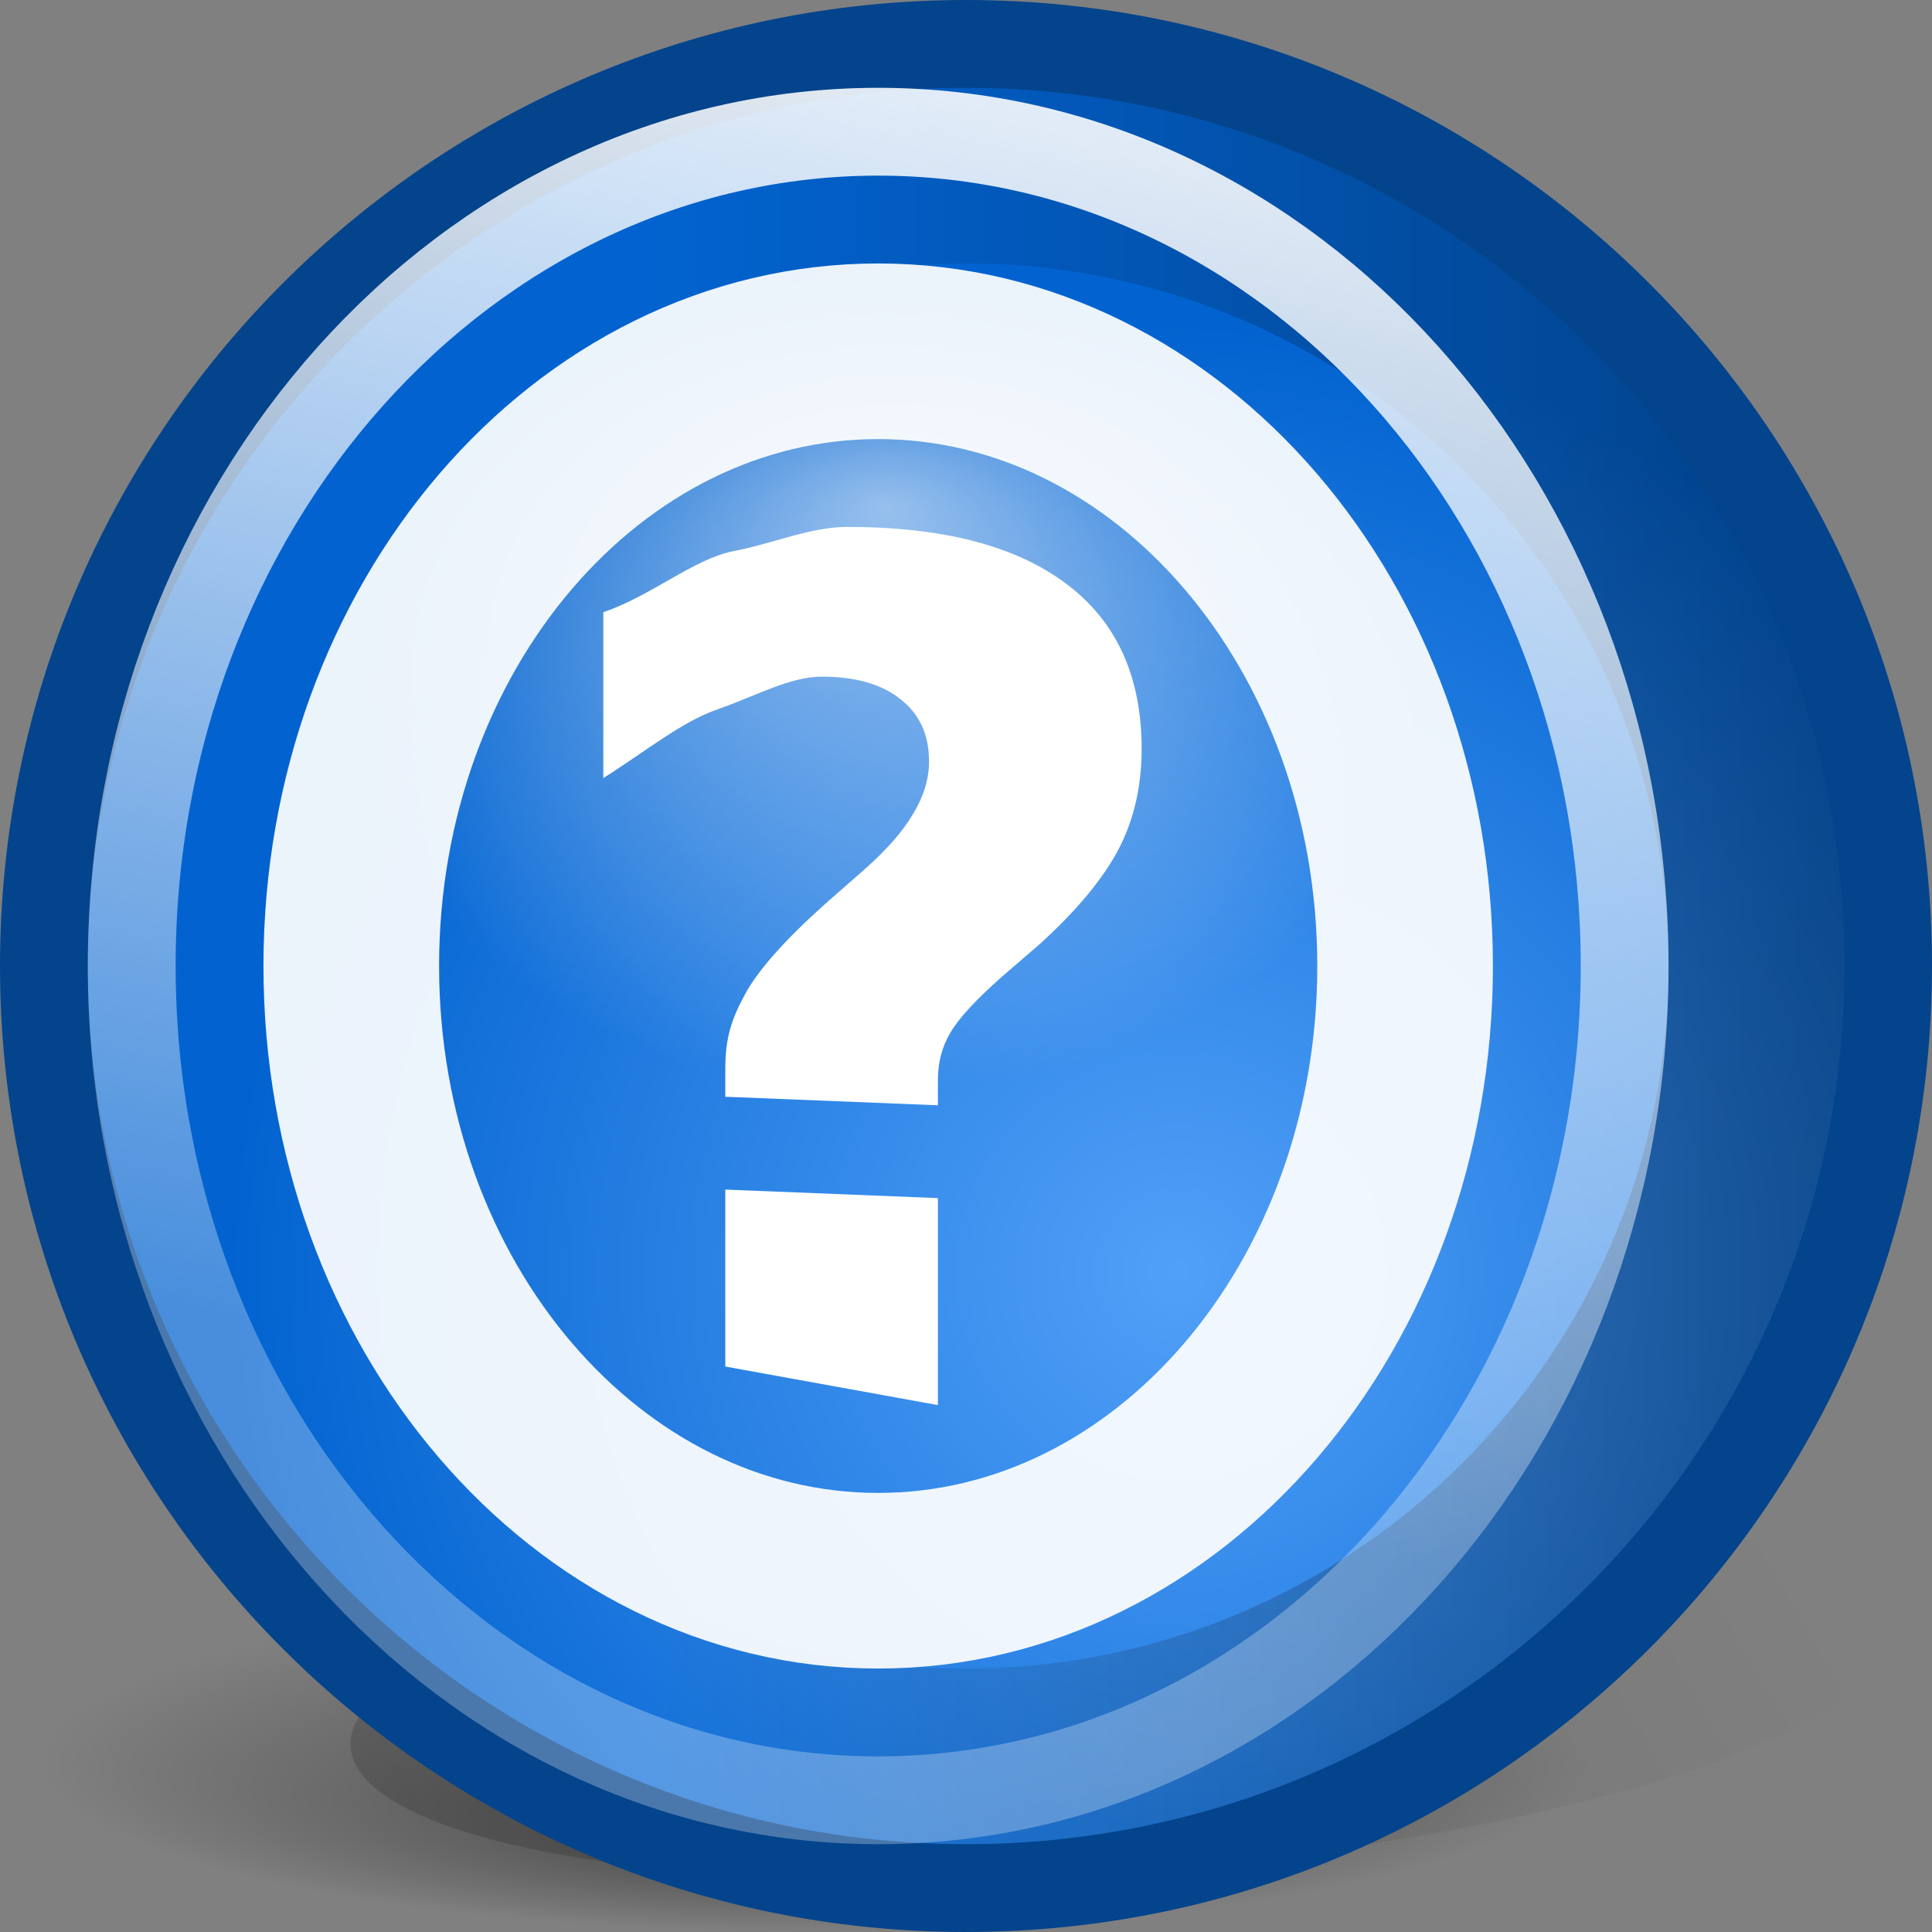
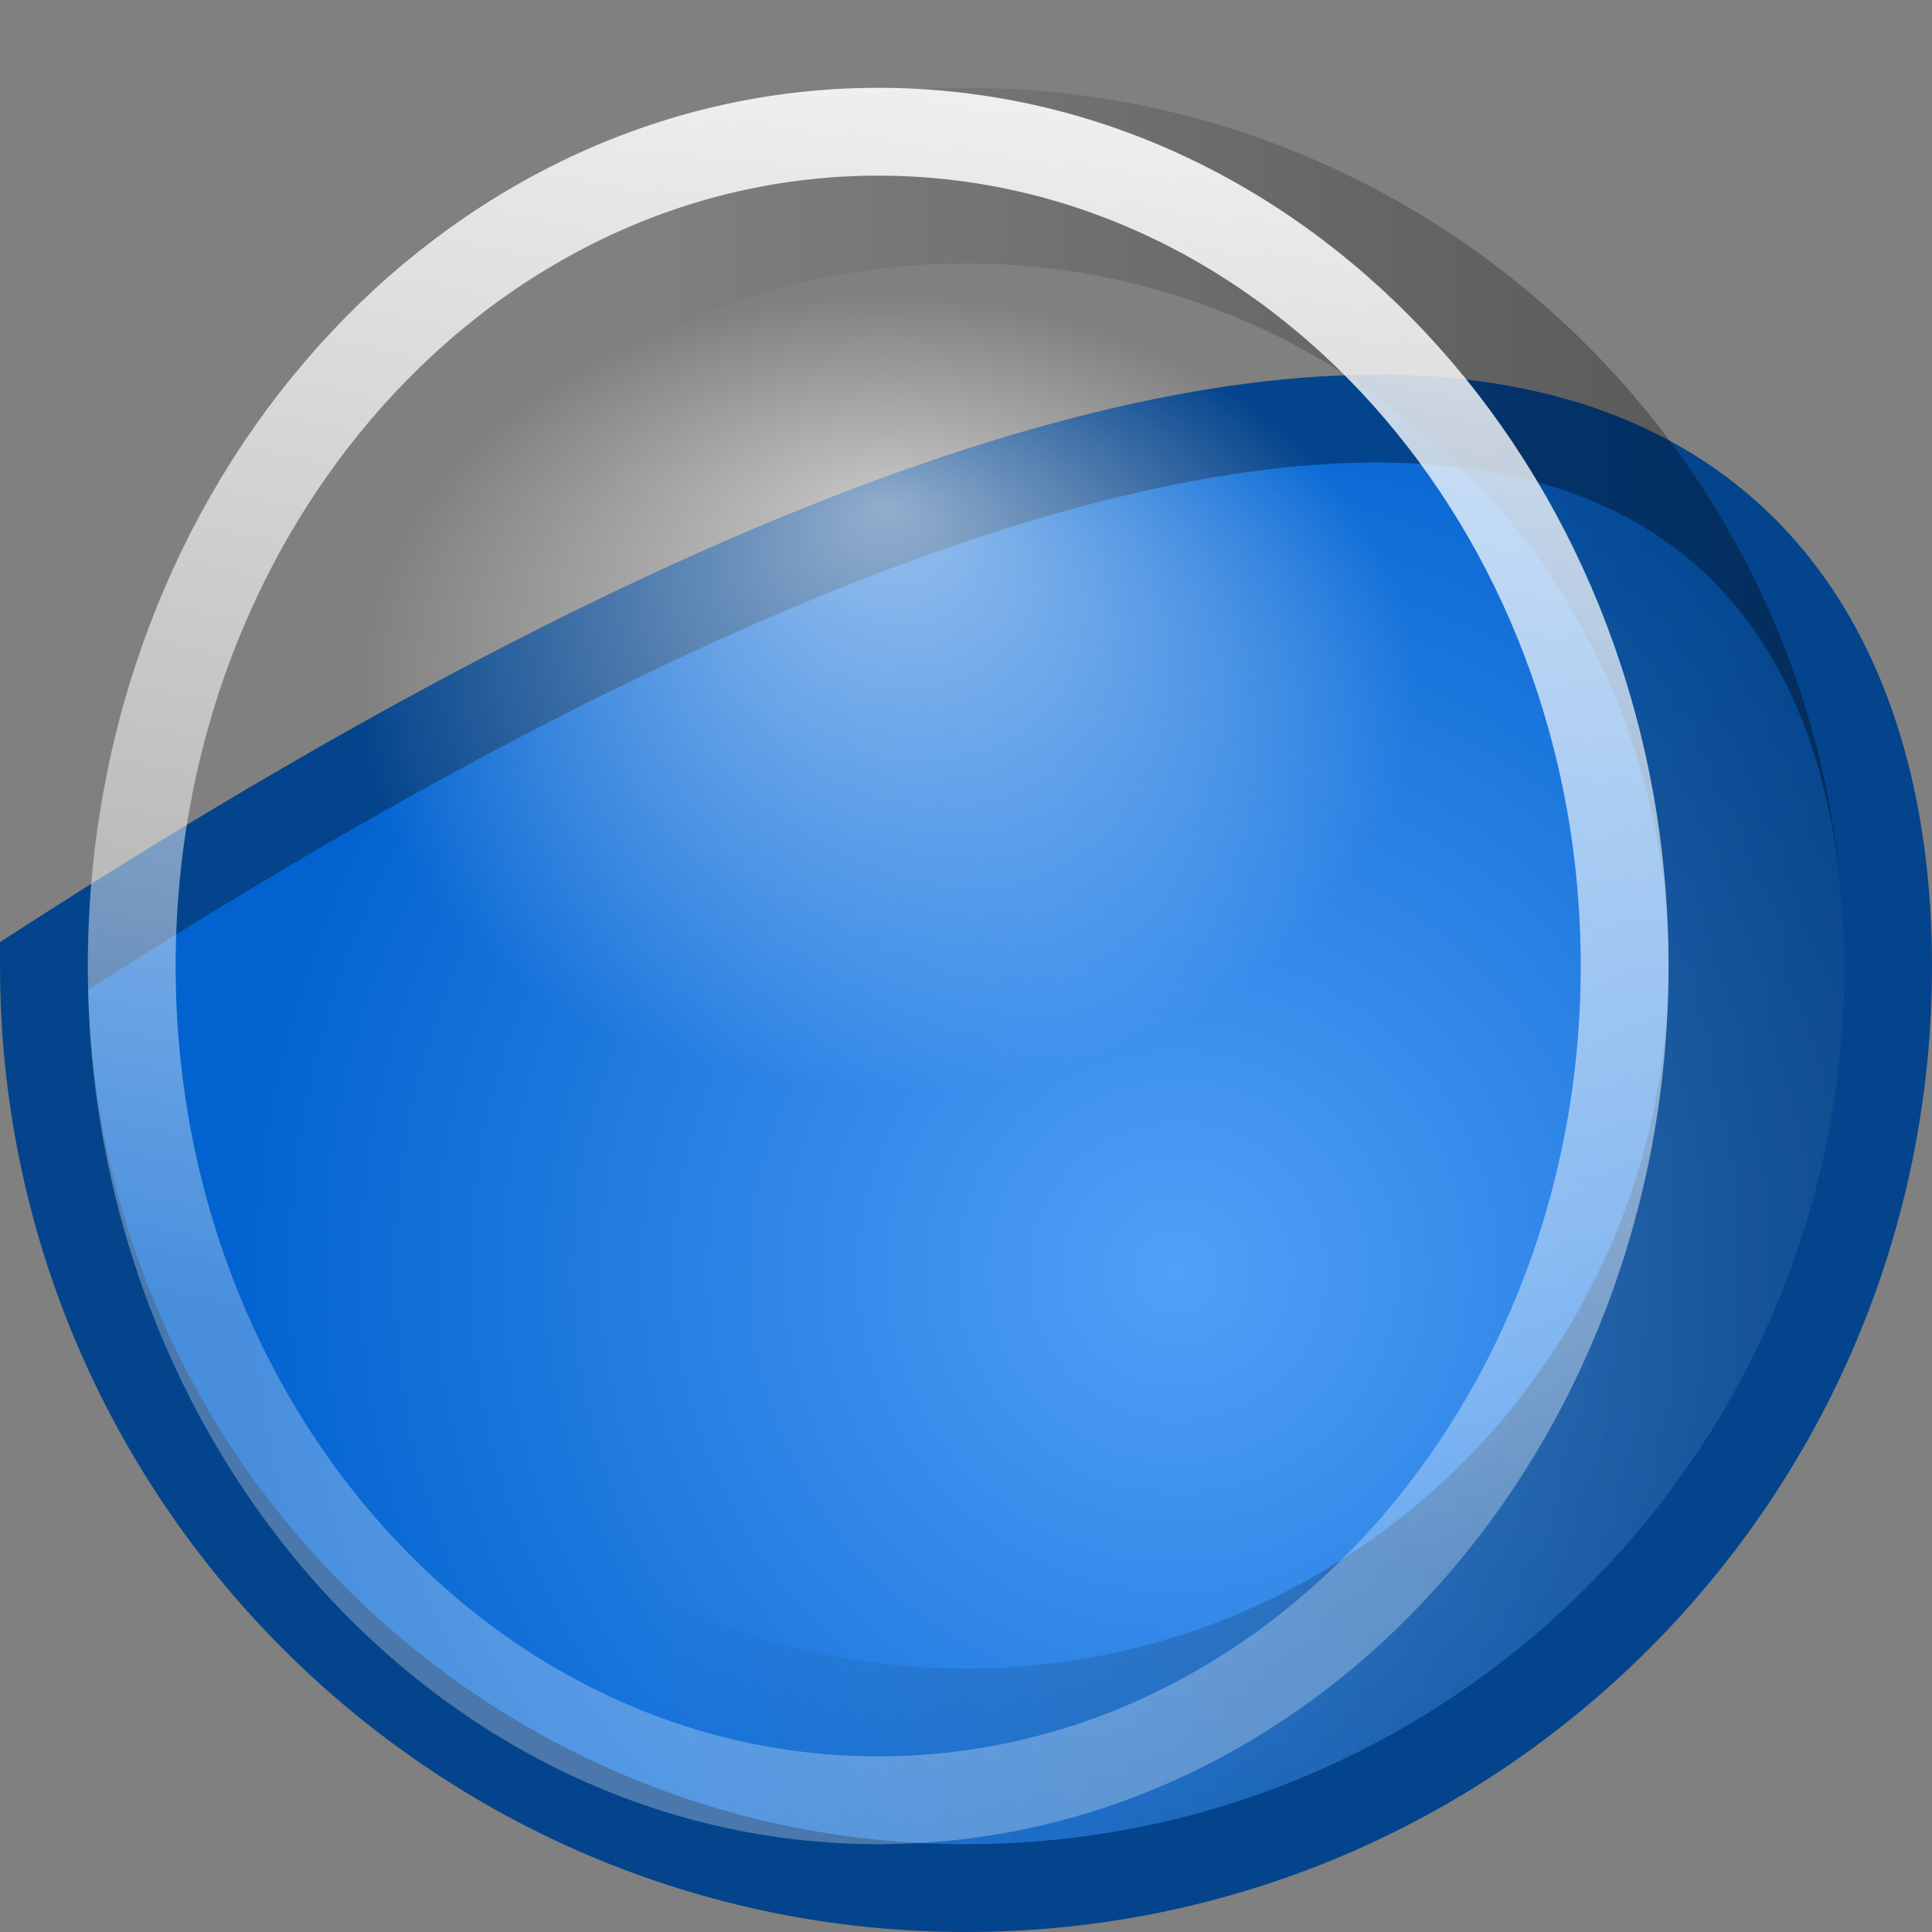
<svg xmlns="http://www.w3.org/2000/svg" xmlns:ns1="http://inkscape.sourceforge.net/DTD/sodipodi-0.dtd" xmlns:ns2="http://www.inkscape.org/namespaces/inkscape" xmlns:xlink="http://www.w3.org/1999/xlink" width="22" height="22" id="svg2" ns1:version="0.32" ns2:version="0.43+devel" version="1.0" ns1:docbase="/home/silvestre/Desktop/Neu/22x22/apps" ns1:docname="help-browser.svg">
  <rect width="100%" height="100%" fill="#808080" stroke="none" />
  <defs id="defs4">
    <linearGradient ns2:collect="always" id="linearGradient7752">
      <stop style="stop-color:#000000;stop-opacity:0.369" offset="0" id="stop7754" />
      <stop style="stop-color:#000000;stop-opacity:0;" offset="1" id="stop7756" />
    </linearGradient>
    <linearGradient ns2:collect="always" id="linearGradient5996">
      <stop style="stop-color:#000000;stop-opacity:0.193" offset="0" id="stop5998" />
      <stop style="stop-color:#000000;stop-opacity:0;" offset="1" id="stop6000" />
    </linearGradient>
    <linearGradient ns2:collect="always" id="linearGradient5104">
      <stop style="stop-color:#000000;stop-opacity:1;" offset="0" id="stop5106" />
      <stop style="stop-color:#000000;stop-opacity:0;" offset="1" id="stop5108" />
    </linearGradient>
    <linearGradient ns2:collect="always" id="linearGradient4197">
      <stop style="stop-color:#ffffff;stop-opacity:1;" offset="0" id="stop4199" />
      <stop style="stop-color:#ffffff;stop-opacity:0;" offset="1" id="stop4201" />
    </linearGradient>
    <linearGradient ns2:collect="always" id="linearGradient4187">
      <stop style="stop-color:#ffffff;stop-opacity:1;" offset="0" id="stop4189" />
      <stop style="stop-color:#ffffff;stop-opacity:0.278" offset="1" id="stop4191" />
    </linearGradient>
    <linearGradient id="linearGradient4176">
      <stop style="stop-color:#51a0f8;stop-opacity:1;" offset="0" id="stop4178" />
      <stop style="stop-color:#0263d0;stop-opacity:1;" offset="1" id="stop4180" />
    </linearGradient>
    <linearGradient ns2:collect="always" xlink:href="#linearGradient4187" id="linearGradient4193" x1="75.787" y1="3.472" x2="57.995" y2="98.833" gradientUnits="userSpaceOnUse" gradientTransform="matrix(0.169,0,0,0.189,9.303167e-2,-2.151)" />
    <radialGradient ns2:collect="always" xlink:href="#linearGradient4197" id="radialGradient4203" cx="62.971" cy="48.729" fx="62.971" fy="33.756" r="32.086" gradientTransform="matrix(0.188,0,0,0.142,-1.752,0.971)" gradientUnits="userSpaceOnUse" />
    <radialGradient ns2:collect="always" xlink:href="#linearGradient4176" id="radialGradient4227" gradientUnits="userSpaceOnUse" cx="67.655" cy="76.753" fx="67.655" fy="76.753" r="49.918" gradientTransform="matrix(0.216,0,0,0.216,-1.207,-2.097)" />
    <radialGradient ns2:collect="always" xlink:href="#linearGradient5104" id="radialGradient5113" gradientUnits="userSpaceOnUse" gradientTransform="matrix(0.153,0,0,3.374028e-2,1.255,16.214)" cx="52.5" cy="114" fx="50.67" fy="145.419" r="57.5" />
    <linearGradient ns2:collect="always" xlink:href="#linearGradient5996" id="linearGradient6002" x1="17.101" y1="141.309" x2="111.17" y2="86.999" gradientUnits="userSpaceOnUse" gradientTransform="matrix(0.166,0,0,0.165,0.409,0.889)" />
    <linearGradient ns2:collect="always" xlink:href="#linearGradient7752" id="linearGradient7758" x1="113.845" y1="63.3" x2="36.393" y2="63.3" gradientUnits="userSpaceOnUse" gradientTransform="matrix(0.19,0,0,0.179,0.473,-1.458)" />
  </defs>
  <ns1:namedview id="base" pagecolor="#ffffff" bordercolor="#666666" borderopacity="1.0" ns2:pageopacity="0.0" ns2:pageshadow="2" ns2:zoom="1" ns2:cx="11" ns2:cy="11" ns2:document-units="px" ns2:current-layer="layer1" ns2:window-width="823" ns2:window-height="536" ns2:window-x="70" ns2:window-y="123" ns2:showpageshadow="false" width="22px" height="22px" showgrid="false" showborder="false" />
  <g ns2:label="Capa 1" ns2:groupmode="layer" id="layer1">
-     <path style="fill:url(#linearGradient6002);fill-opacity:1;stroke:none;stroke-width:3;stroke-linecap:round;stroke-linejoin:miter;stroke-miterlimit:4;stroke-dashoffset:0;stroke-opacity:1" d="M 21.133,19.232 C 19.738,20.433 14.85,21.408 10.222,21.408 C 5.594,21.408 2.971,20.433 4.366,19.232 C 5.762,18.031 10.65,17.056 15.278,17.056 C 19.905,17.056 22.529,18.031 21.133,19.232 z " id="path5119" />
-     <path style="opacity:0.431;fill:url(#radialGradient5113);fill-opacity:1;stroke:none;stroke-width:2;stroke-linecap:round;stroke-linejoin:miter;stroke-miterlimit:4;stroke-dashoffset:0;stroke-opacity:1" d="M 18.048,20.06 C 18.048,21.131 14.116,22 9.27,22 C 4.425,22 0.492,21.131 0.492,20.06 C 0.492,18.989 4.425,18.12 9.27,18.12 C 14.116,18.12 18.048,18.989 18.048,20.06 z " id="path4229" />
-     <path style="fill:url(#radialGradient4227);fill-opacity:1;stroke:#04448c;stroke-width:1;stroke-linecap:round;stroke-linejoin:miter;stroke-miterlimit:4;stroke-dasharray:none;stroke-dashoffset:0;stroke-opacity:1" d="M 21.5,11 C 21.5,16.796 16.796,21.5 11,21.5 C 5.204,21.5 0.5,16.796 0.5,11 C 0.5,5.204 5.204,0.5 11,0.5 C 16.796,0.5 21.5,5.204 21.5,11 z " id="path3305" />
+     <path style="fill:url(#radialGradient4227);fill-opacity:1;stroke:#04448c;stroke-width:1;stroke-linecap:round;stroke-linejoin:miter;stroke-miterlimit:4;stroke-dasharray:none;stroke-dashoffset:0;stroke-opacity:1" d="M 21.5,11 C 21.5,16.796 16.796,21.5 11,21.5 C 5.204,21.5 0.5,16.796 0.5,11 C 16.796,0.5 21.5,5.204 21.5,11 z " id="path3305" />
    <path style="fill:none;fill-opacity:1;stroke:url(#linearGradient7758);stroke-width:2;stroke-linecap:round;stroke-linejoin:miter;stroke-miterlimit:4;stroke-dasharray:none;stroke-dashoffset:0;stroke-opacity:1" d="M 20,11 C 20,15.968 15.968,20 11,20 C 6.032,20 2,15.968 2,11 C 2,6.032 6.032,2 11,2 C 15.968,2 20,6.032 20,11 z " id="path6877" />
    <path style="fill:none;fill-opacity:1;stroke:url(#linearGradient4193);stroke-width:1;stroke-linecap:round;stroke-linejoin:miter;stroke-miterlimit:4;stroke-dasharray:none;stroke-dashoffset:0;stroke-opacity:1" d="M 18.5,11 C 18.5,16.244 14.692,20.5 10,20.5 C 5.308,20.5 1.5,16.244 1.5,11 C 1.5,5.756 5.308,1.5 10,1.5 C 14.692,1.5 18.5,5.756 18.5,11 z " id="path4185" />
    <path style="opacity:0.569;fill:url(#radialGradient4203);fill-opacity:1;stroke:none;stroke-width:2;stroke-linecap:round;stroke-linejoin:miter;stroke-miterlimit:4;stroke-dashoffset:0;stroke-opacity:0.278" d="M 16.155,7.891 C 16.155,10.406 13.447,12.447 10.11,12.447 C 6.774,12.447 4.066,10.406 4.066,7.891 C 4.066,5.376 6.774,3.334 10.11,3.334 C 13.447,3.334 16.155,5.376 16.155,7.891 z " id="path4195" />
-     <path style="font-size:8px;font-style:normal;font-variant:normal;font-weight:bold;font-stretch:normal;text-align:start;line-height:125%;writing-mode:lr-tb;text-anchor:start;fill:white;fill-opacity:1;stroke:none;stroke-width:1px;stroke-linecap:butt;stroke-linejoin:miter;stroke-opacity:1;font-family:Bitstream Vera Sans" d="M 10.68,12.586 L 8.259,12.489 L 8.259,12.171 C 8.259,11.817 8.332,11.601 8.48,11.329 C 8.627,11.052 8.938,10.702 9.412,10.279 L 9.841,9.903 C 10.096,9.678 10.282,9.466 10.398,9.267 C 10.519,9.068 10.579,8.87 10.579,8.671 C 10.579,8.368 10.472,8.133 10.257,7.964 C 10.042,7.791 9.743,7.705 9.358,7.705 C 8.996,7.705 8.605,7.925 8.185,8.072 C 7.764,8.214 7.326,8.575 6.87,8.86 L 6.87,6.971 C 7.411,6.789 7.905,6.362 8.352,6.276 C 8.8,6.19 9.231,6 9.647,6 C 10.738,6 11.569,6.216 12.142,6.648 C 12.714,7.076 13,7.703 13,8.528 C 13,8.952 12.913,9.332 12.738,9.669 C 12.564,10.002 12.267,10.361 11.846,10.745 L 11.417,11.115 C 11.113,11.383 10.914,11.599 10.82,11.763 C 10.726,11.923 10.68,12.1 10.68,12.295 L 10.68,12.586 M 8.259,13.546 L 10.68,13.643 L 10.68,16 L 8.259,15.561 L 8.259,13.546" id="text5082" ns1:nodetypes="cccccccscscccsscsccccccccccc" />
-     <path style="fill:none;fill-opacity:1;stroke:white;stroke-width:2;stroke-linecap:round;stroke-linejoin:miter;stroke-miterlimit:4;stroke-dasharray:none;stroke-dashoffset:0;stroke-opacity:0.918" d="M 16,11 C 16,14.864 13.312,18 10,18 C 6.688,18 4,14.864 4,11 C 4,7.136 6.688,4 10,4 C 13.312,4 16,7.136 16,11 z " id="path3333" />
  </g>
</svg>